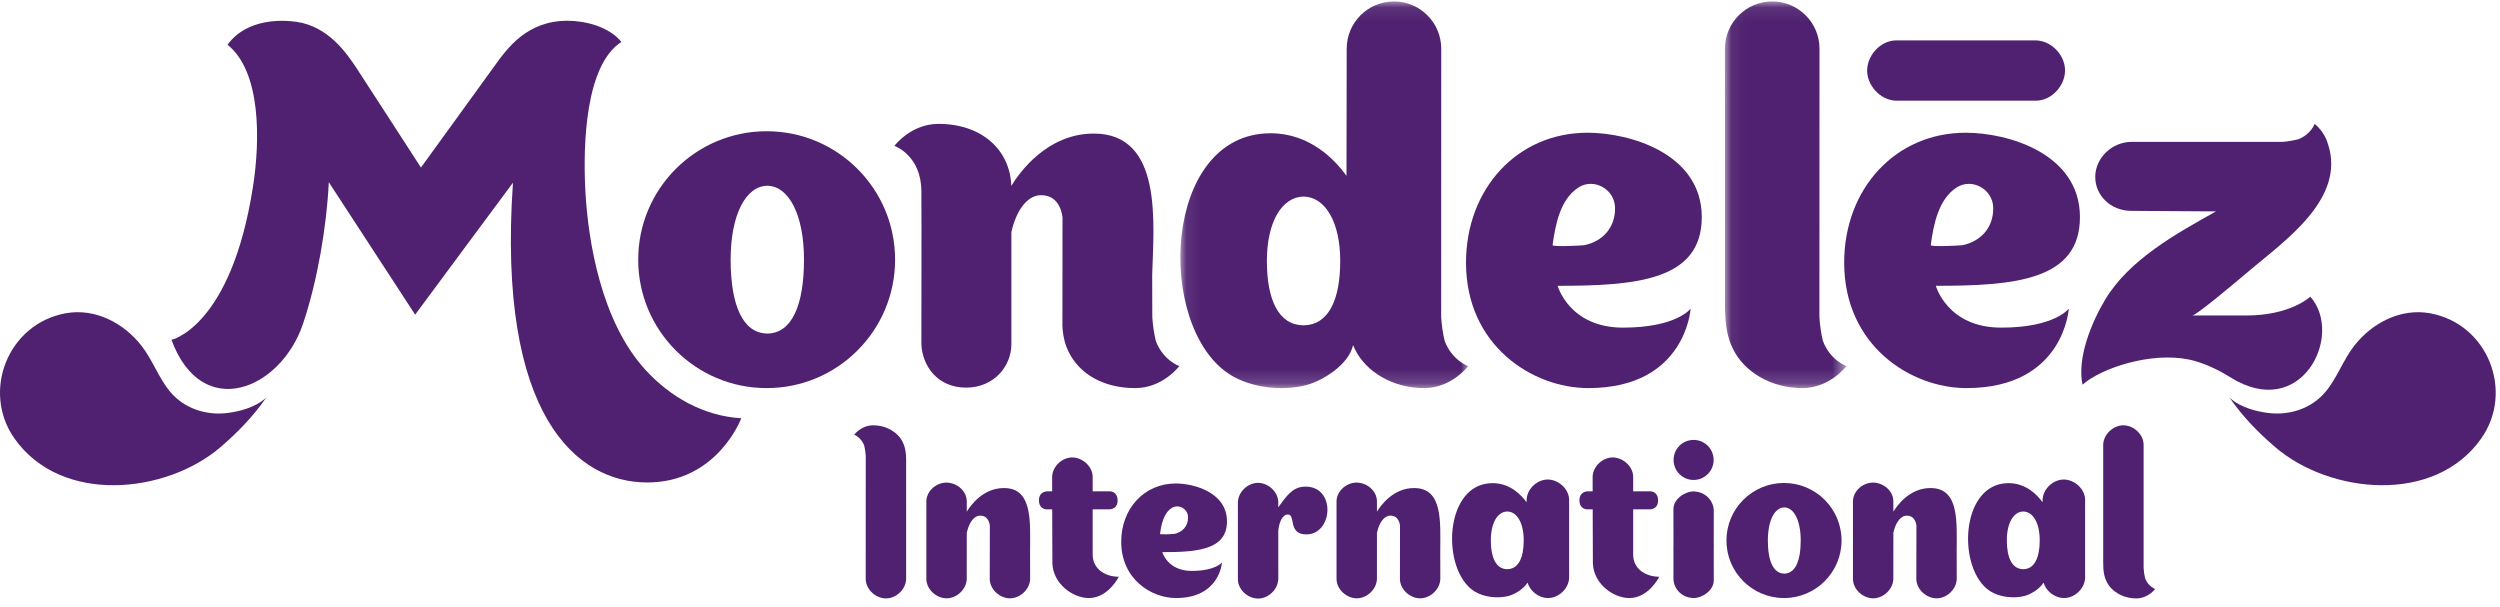
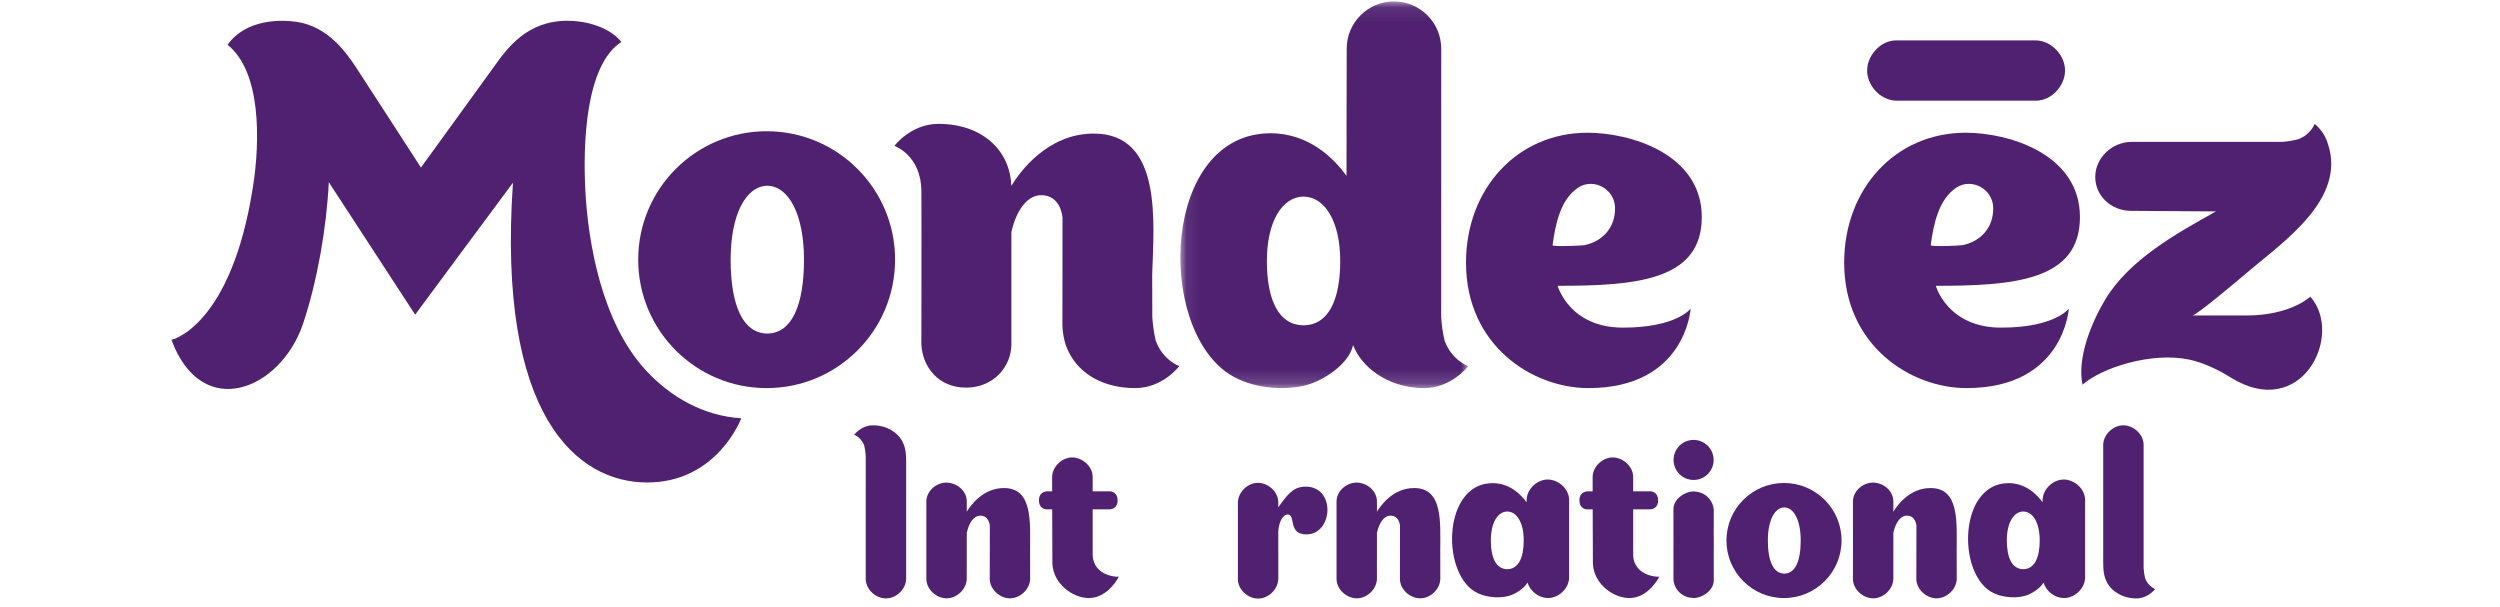
<svg xmlns="http://www.w3.org/2000/svg" xmlns:xlink="http://www.w3.org/1999/xlink" width="173px" height="42px" viewBox="0 0 173 42" version="1.1">
  <title>Group 53</title>
  <desc>Created with Sketch.</desc>
  <defs>
-     <polygon id="path-1" points="0.066 0.079 8.47 0.079 8.47 26.835 0.066 26.835" />
    <polygon id="path-3" points="0.08 0.079 19.996 0.079 19.996 26.835 0.08 26.835" />
  </defs>
  <g id="Home-&amp;-defaults" stroke="none" stroke-width="1" fill="none" fill-rule="evenodd">
    <g id="Home" transform="translate(-1012, -2819)">
      <g id="Group-9" transform="translate(162, 1982)">
        <g id="Customers-Copy" transform="translate(192, 834)">
          <g id="Group-53" transform="translate(658, 3)">
-             <path d="M18.419,27.518 C17.618,28.244 16.463,28.486 15.74,28.579 C14.266,28.763 12.741,28.273 11.769,27.101 C10.97,26.143 10.56,24.903 9.78,23.912 C8.548,22.342 6.579,21.314 4.551,21.677 C0.541,22.404 -1.279,27.08 0.988,30.324 C4.229,34.959 11.515,34.156 15.255,30.945 C16.42,29.946 17.507,28.836 18.419,27.518" id="Fill-1" fill="#4F2170" />
-             <path d="M154.286,27.518 C155.087,28.245 156.239,28.487 156.965,28.578 C158.438,28.763 159.964,28.275 160.936,27.102 C161.734,26.142 162.146,24.904 162.924,23.912 C164.158,22.342 166.127,21.314 168.155,21.677 C172.163,22.404 173.983,27.08 171.714,30.324 C168.475,34.958 161.189,34.157 157.451,30.946 C156.286,29.947 155.196,28.835 154.286,27.518" id="Fill-3" fill="#4F2170" />
            <path d="M140.934,2.797 C140.833,2.793 131.262,2.793 131.174,2.796 C130.125,2.828 129.257,3.799 129.208,4.798 C129.155,5.86 130.077,6.913 131.174,6.966 C131.275,6.969 140.845,6.969 140.934,6.966 C141.983,6.934 142.85,5.963 142.899,4.963 C142.953,3.901 142.03,2.85 140.934,2.797" id="Fill-5" fill="#4F2170" />
            <path d="M79.982,23.594 C79.848,23.04 79.777,22.495 79.739,21.946 C79.732,21.152 79.732,20.038 79.732,19.013 C79.832,15.472 80.493,9.243 75.69,9.243 C72.447,9.243 70.525,11.973 69.981,12.865 C69.903,10.377 67.94,8.572 64.942,8.572 C63.029,8.572 61.893,10.094 61.893,10.094 C61.893,10.094 63.759,10.741 63.759,13.249 C63.779,15.044 63.756,23.786 63.759,23.823 C63.832,25.372 64.915,26.824 66.851,26.824 C68.787,26.824 69.988,25.336 69.988,23.82 L69.988,16.067 C70.258,14.8 70.971,13.506 72.046,13.506 C73.441,13.506 73.519,15.057 73.526,15.057 L73.519,22.562 C73.526,22.806 73.557,23.04 73.599,23.27 C73.668,23.661 73.786,24.025 73.956,24.359 C74.7,25.871 76.346,26.856 78.557,26.856 C80.469,26.856 81.606,25.335 81.606,25.335 C81.606,25.335 80.484,24.939 79.982,23.594" id="Fill-7" fill="#4F2170" />
            <g id="Group-11" transform="translate(119.3, 0.021)">
              <mask id="mask-2" fill="white">
                <use xlink:href="#path-1" />
              </mask>
              <g id="Clip-10" />
-               <path d="M6.846,23.573 C6.711,23.019 6.639,22.474 6.603,21.924 L6.609,3.35 C6.609,1.543 5.144,0.079 3.337,0.079 C1.531,0.079 0.066,1.543 0.066,3.35 L0.071,19.8 C0.087,21.282 -0.059,22.796 0.641,24.157 C1.382,25.67 3.21,26.835 5.419,26.835 C7.336,26.835 8.47,25.314 8.47,25.314 C8.47,25.314 7.351,24.918 6.846,23.573" id="Fill-9" fill="#4F2170" mask="url(#mask-2)" />
            </g>
            <path d="M53.052,9.082 C48.143,9.082 44.164,13.06 44.164,17.969 C44.164,22.878 48.143,26.856 53.052,26.856 C57.96,26.856 61.94,22.878 61.94,17.969 C61.94,13.06 57.96,9.082 53.052,9.082 M53.117,23.081 L53.117,23.085 C53.11,23.085 53.104,23.083 53.098,23.083 C53.091,23.083 53.085,23.085 53.079,23.085 L53.079,23.081 C51.401,23.051 50.56,21.122 50.56,17.969 C50.56,14.821 51.626,12.89 53.079,12.855 L53.079,12.855 C53.085,12.855 53.091,12.855 53.098,12.855 C53.104,12.855 53.11,12.855 53.117,12.855 L53.117,12.855 C54.569,12.89 55.636,14.821 55.636,17.969 C55.636,21.122 54.796,23.051 53.117,23.081" id="Fill-12" fill="#4F2170" />
            <g id="Group-16" transform="translate(81.6, 0.021)">
              <mask id="mask-4" fill="white">
                <use xlink:href="#path-3" />
              </mask>
              <g id="Clip-15" />
              <path d="M18.372,23.573 C18.237,23.019 18.165,22.474 18.129,21.924 L18.133,3.35 C18.133,1.543 16.669,0.079 14.862,0.079 C13.056,0.079 11.591,1.543 11.591,3.35 L11.578,12.148 C10.791,11.052 9.058,9.201 6.328,9.201 C-1.184,9.201 -1.659,22.578 3.493,25.887 C4.945,26.819 7.135,27.059 8.793,26.628 C9.937,26.33 11.741,25.206 12.031,23.863 C12.072,23.961 12.116,24.06 12.166,24.157 C12.908,25.67 14.736,26.835 16.945,26.835 C18.862,26.835 19.996,25.314 19.996,25.314 C19.996,25.314 18.877,24.918 18.372,23.573 M8.624,22.492 L8.624,22.494 C8.617,22.494 8.612,22.494 8.606,22.494 C8.598,22.494 8.594,22.494 8.586,22.494 L8.586,22.492 C6.907,22.467 6.068,20.784 6.068,18.038 C6.068,15.295 7.132,13.614 8.586,13.583 L8.586,13.581 C8.594,13.581 8.598,13.583 8.606,13.583 C8.612,13.583 8.617,13.581 8.624,13.581 L8.624,13.583 C10.079,13.614 11.144,15.295 11.144,18.038 C11.144,20.784 10.302,22.467 8.624,22.492" id="Fill-14" fill="#4F2170" mask="url(#mask-4)" />
            </g>
            <path d="M116.991,21.357 C116.991,21.357 116.032,22.672 112.31,22.672 C108.589,22.672 107.79,19.778 107.79,19.778 C113.214,19.778 117.763,19.415 117.763,15.024 C117.763,10.633 112.8,9.185 109.857,9.185 C104.999,9.185 101.448,13.06 101.448,18.175 C101.448,23.935 106.071,26.856 109.909,26.856 C116.667,26.856 116.991,21.357 116.991,21.357 M107.438,16.961 C107.629,15.559 107.965,13.793 109.225,12.975 C110.272,12.294 111.739,13.069 111.761,14.378 C111.785,15.761 110.891,16.703 109.646,16.965 C109.514,16.993 107.42,17.098 107.438,16.961" id="Fill-17" fill="#4F2170" />
            <path d="M143.16,21.357 C143.16,21.357 142.201,22.672 138.479,22.672 C134.757,22.672 133.959,19.778 133.959,19.778 C139.382,19.778 143.932,19.415 143.932,15.024 C143.932,10.633 138.969,9.185 136.026,9.185 C131.167,9.185 127.617,13.06 127.617,18.175 C127.617,23.935 132.24,26.856 136.077,26.856 C142.836,26.856 143.16,21.357 143.16,21.357 M133.607,16.961 C133.797,15.559 134.133,13.793 135.394,12.975 C136.441,12.294 137.908,13.069 137.93,14.378 C137.954,15.761 137.059,16.703 135.815,16.965 C135.682,16.993 133.589,17.098 133.607,16.961" id="Fill-19" fill="#4F2170" />
            <path d="M155.433,21.832 L151.706,21.832 C151.98,21.832 154.738,19.508 155.652,18.733 C158.046,16.701 162.352,13.769 161.097,9.971 L161.1,9.998 C160.869,9.094 160.173,8.572 160.173,8.572 C160.173,8.572 159.913,9.31 159.027,9.641 C158.666,9.728 158.304,9.794 157.943,9.816 C157.646,9.821 147.526,9.816 147.526,9.816 C146.157,9.814 145.01,10.915 144.991,12.213 C144.975,13.523 146.058,14.573 147.445,14.591 L153.349,14.629 C150.612,16.155 147.344,17.963 145.685,20.722 C144.737,22.306 143.723,24.749 144.108,26.622 C145.42,25.459 148.862,24.334 151.482,24.881 C152.463,25.086 153.506,25.586 154.354,26.117 C159.269,29.191 162.222,23.178 159.873,20.528 C159.873,20.528 158.533,21.832 155.433,21.832" id="Fill-21" fill="#4F2170" />
            <path d="M44.645,25.572 C41.631,22.266 40.688,16.77 40.502,13.117 C40.342,9.96 40.513,4.495 43,2.904 C42.168,1.857 40.525,1.436 39.277,1.436 C36.473,1.436 35.121,3.303 34.162,4.646 C33.845,5.09 29.13,11.595 29.13,11.595 C29.13,11.595 25.164,5.459 24.677,4.722 C24.003,3.705 22.742,1.836 20.525,1.512 C19.57,1.373 17.093,1.247 15.745,3.096 C18.069,4.956 18.011,9.69 17.506,12.922 C15.993,22.624 11.865,23.518 11.865,23.518 C13.979,29.228 19.425,26.972 20.964,22.419 C21.961,19.459 22.604,15.713 22.753,12.606 L28.729,21.774 C28.729,21.774 35.496,12.634 35.496,12.643 C34.382,28.805 39.932,33.387 44.786,33.387 C49.644,33.387 51.297,28.944 51.297,28.944 C48.671,28.786 46.372,27.465 44.645,25.572" id="Fill-23" fill="#4F2170" />
            <path d="M59.804,30.828 C59.863,31.066 59.893,31.299 59.909,31.534 C59.909,31.605 59.904,39.99 59.908,40.09 C59.929,40.794 60.581,41.376 61.251,41.409 C61.964,41.445 62.669,40.825 62.705,40.09 C62.708,39.994 62.705,32.443 62.705,32.443 C62.698,31.809 62.76,31.161 62.461,30.579 C62.143,29.931 61.361,29.432 60.416,29.432 C59.595,29.432 59.109,30.084 59.109,30.084 C59.109,30.084 59.588,30.253 59.804,30.828" id="Fill-25" fill="#4F2170" />
            <path d="M148.442,40.014 C148.384,39.776 148.353,39.543 148.338,39.308 C148.337,39.237 148.341,30.853 148.338,30.753 C148.317,30.048 147.665,29.467 146.995,29.433 C146.283,29.398 145.578,30.017 145.542,30.753 C145.539,30.849 145.542,38.399 145.542,38.399 C145.548,39.033 145.487,39.681 145.785,40.264 C146.103,40.911 146.885,41.41 147.831,41.41 C148.651,41.41 149.137,40.759 149.137,40.759 C149.137,40.759 148.658,40.589 148.442,40.014" id="Fill-27" fill="#4F2170" />
            <path d="M97.851,33.773 C96.397,33.773 95.537,34.996 95.293,35.396 L95.285,35.402 C95.284,34.997 95.283,34.677 95.283,34.661 C95.262,33.957 94.61,33.431 93.941,33.398 C93.229,33.362 92.523,33.927 92.488,34.661 C92.485,34.757 92.485,40.014 92.488,40.085 C92.509,40.788 93.161,41.37 93.831,41.403 C94.542,41.438 95.247,40.819 95.283,40.085 C95.285,40.031 95.286,38.315 95.285,36.838 L95.297,36.83 C95.417,36.262 95.736,35.682 96.219,35.682 C96.843,35.682 96.878,36.378 96.881,36.378 L96.875,40.085 C96.896,40.788 97.547,41.37 98.217,41.403 C98.929,41.438 99.634,40.819 99.67,40.085 L99.666,38.147 C99.666,36.155 99.874,33.764 97.851,33.773" id="Fill-29" fill="#4F2170" />
            <path d="M133.587,33.773 C132.133,33.773 131.273,34.996 131.029,35.396 L131.021,35.402 C131.02,34.997 131.019,34.677 131.019,34.661 C130.998,33.957 130.346,33.431 129.677,33.398 C128.965,33.362 128.259,33.927 128.224,34.661 C128.221,34.757 128.221,40.014 128.224,40.085 C128.245,40.788 128.897,41.37 129.567,41.403 C130.278,41.438 130.983,40.819 131.019,40.085 C131.021,40.031 131.022,38.315 131.021,36.838 L131.032,36.83 C131.152,36.262 131.472,35.682 131.954,35.682 C132.579,35.682 132.614,36.378 132.617,36.378 L132.61,40.085 C132.632,40.788 133.283,41.37 133.953,41.403 C134.665,41.438 135.37,40.819 135.406,40.085 L135.402,38.147 C135.402,36.155 135.61,33.764 133.587,33.773" id="Fill-31" fill="#4F2170" />
            <path d="M69.467,33.773 C68.013,33.773 67.152,34.996 66.908,35.396 L66.901,35.402 C66.9,34.997 66.899,34.677 66.899,34.661 C66.878,33.957 66.226,33.431 65.556,33.398 C64.845,33.362 64.139,33.927 64.103,34.661 C64.101,34.757 64.101,40.014 64.103,40.085 C64.125,40.788 64.776,41.37 65.446,41.403 C66.158,41.438 66.863,40.819 66.899,40.085 C66.901,40.031 66.901,38.315 66.901,36.838 L66.912,36.83 C67.032,36.262 67.352,35.682 67.834,35.682 C68.459,35.682 68.494,36.378 68.497,36.378 L68.49,40.085 C68.512,40.788 69.163,41.37 69.833,41.403 C70.545,41.438 71.25,40.819 71.286,40.085 L71.282,38.147 C71.282,36.155 71.49,33.764 69.467,33.773" id="Fill-33" fill="#4F2170" />
            <path d="M123.453,33.422 C121.253,33.422 119.47,35.204 119.47,37.403 C119.47,39.603 121.253,41.385 123.453,41.385 C125.651,41.385 127.435,39.603 127.435,37.403 C127.435,35.204 125.651,33.422 123.453,33.422 M123.482,39.694 L123.482,39.696 C123.478,39.696 123.476,39.695 123.472,39.695 C123.469,39.695 123.466,39.696 123.465,39.696 L123.465,39.694 C122.712,39.679 122.336,38.816 122.336,37.403 C122.336,35.993 122.813,35.128 123.465,35.113 L123.465,35.112 C123.466,35.112 123.469,35.112 123.472,35.113 C123.476,35.112 123.478,35.112 123.482,35.112 L123.482,35.113 C124.132,35.128 124.609,35.993 124.609,37.403 C124.609,38.816 124.234,39.679 123.482,39.694" id="Fill-35" fill="#4F2170" />
            <path d="M108.583,34.565 C108.56,33.828 107.866,33.219 107.165,33.184 C106.419,33.147 105.68,33.795 105.643,34.565 C105.642,34.618 105.636,34.733 105.636,34.754 C105.282,34.263 104.507,33.433 103.283,33.433 C99.917,33.433 99.704,39.427 102.012,40.91 C102.663,41.327 103.645,41.434 104.388,41.242 C104.807,41.132 105.425,40.774 105.706,40.317 C105.879,40.906 106.462,41.354 107.061,41.384 C107.807,41.42 108.546,40.773 108.583,40.003 C108.586,39.903 108.585,34.632 108.583,34.565 M104.312,39.388 L104.312,39.389 C104.309,39.389 104.306,39.389 104.304,39.389 C104.3,39.389 104.298,39.389 104.295,39.389 L104.295,39.388 C103.542,39.377 103.166,38.622 103.166,37.392 C103.166,36.163 103.643,35.411 104.295,35.396 L104.295,35.396 C104.298,35.396 104.3,35.396 104.304,35.396 C104.306,35.396 104.309,35.396 104.312,35.396 L104.312,35.396 C104.963,35.411 105.441,36.163 105.441,37.392 C105.441,38.622 105.063,39.377 104.312,39.388" id="Fill-37" fill="#4F2170" />
            <path d="M144.289,34.565 C144.268,33.828 143.574,33.219 142.872,33.184 C142.126,33.147 141.388,33.795 141.35,34.565 C141.349,34.618 141.342,34.733 141.342,34.754 C140.99,34.263 140.213,33.433 138.99,33.433 C135.624,33.433 135.411,39.427 137.719,40.91 C138.371,41.327 139.352,41.434 140.094,41.242 C140.514,41.132 141.133,40.774 141.414,40.317 C141.586,40.906 142.169,41.354 142.768,41.384 C143.514,41.42 144.252,40.773 144.289,40.003 C144.293,39.903 144.291,34.632 144.289,34.565 M140.019,39.388 L140.019,39.389 C140.016,39.389 140.014,39.389 140.011,39.389 C140.007,39.389 140.006,39.389 140.002,39.389 L140.002,39.388 C139.25,39.377 138.873,38.622 138.873,37.392 C138.873,36.163 139.35,35.411 140.002,35.396 L140.002,35.396 C140.006,35.396 140.007,35.396 140.011,35.396 C140.014,35.396 140.016,35.396 140.019,35.396 L140.019,35.396 C140.671,35.411 141.148,36.163 141.148,37.392 C141.148,38.622 140.771,39.377 140.019,39.388" id="Fill-39" fill="#4F2170" />
            <path d="M118.593,35.315 C118.56,34.621 118.015,34.076 117.327,34.018 C117.285,34.014 117.247,34.005 117.208,34.005 C116.585,34.005 115.802,34.544 115.802,35.224 L115.805,37.802 L115.802,37.802 C115.811,38.606 115.801,40.059 115.802,40.076 C115.835,40.77 116.381,41.315 117.068,41.373 C117.11,41.377 117.147,41.385 117.187,41.385 C117.81,41.385 118.593,40.847 118.593,40.167 L118.59,38.013 L118.593,38.013 C118.584,37.208 118.595,35.331 118.593,35.315" id="Fill-41" fill="#4F2170" />
            <path d="M118.583,31.829 C118.583,32.593 117.962,33.213 117.198,33.213 C116.431,33.213 115.812,32.593 115.812,31.829 C115.812,31.062 116.431,30.442 117.198,30.442 C117.962,30.442 118.583,31.062 118.583,31.829" id="Fill-43" fill="#4F2170" />
            <path d="M90.262,33.677 C89.432,33.711 89.022,34.329 88.456,35.106 C88.452,35.112 88.457,34.747 88.457,34.733 C88.435,34.03 87.784,33.449 87.115,33.415 C86.402,33.379 85.698,33.998 85.662,34.733 L85.662,36.744 L85.662,40.102 L85.66,40.102 C85.681,40.806 86.332,41.387 87.002,41.42 C87.707,41.455 88.405,40.847 88.452,40.122 L88.459,40.122 L88.458,36.721 C88.5,36.223 88.718,35.6 89.119,35.603 C89.686,35.608 89.1,36.98 90.401,36.98 C92.268,36.98 92.467,33.586 90.262,33.677" id="Fill-45" fill="#4F2170" />
-             <path d="M84.561,38.918 C84.561,38.918 84.131,39.507 82.461,39.507 C80.792,39.507 80.433,38.209 80.433,38.209 C82.867,38.209 84.907,38.046 84.907,36.076 C84.907,34.107 82.681,33.457 81.361,33.457 C79.181,33.457 77.588,35.195 77.588,37.49 C77.588,40.074 79.662,41.384 81.384,41.384 C84.416,41.384 84.561,38.918 84.561,38.918 M80.275,36.945 C80.36,36.316 80.511,35.524 81.077,35.157 C81.547,34.852 82.205,35.199 82.215,35.786 C82.226,36.407 81.825,36.83 81.266,36.947 C81.207,36.96 80.267,37.007 80.275,36.945" id="Fill-47" fill="#4F2170" />
            <path d="M77.419,39.913 C77.419,39.913 76.692,41.385 75.349,41.385 C74.243,41.385 72.882,40.408 72.825,38.995 C72.824,38.982 72.817,36.947 72.812,35.247 L72.437,35.247 C72.24,35.247 71.893,35.13 71.893,34.619 C71.893,34.108 72.284,34 72.477,34 L72.809,34 C72.807,33.405 72.807,32.996 72.807,32.971 C72.843,32.238 73.547,31.621 74.257,31.656 C74.925,31.69 75.592,32.269 75.613,32.971 L75.613,32.978 L75.613,33.999 L76.796,33.999 C76.96,33.999 77.34,34.106 77.34,34.627 C77.34,35.147 76.96,35.247 76.755,35.247 L75.613,35.247 L75.613,38.37 C75.613,39.383 76.485,39.909 77.423,39.912" id="Fill-49" fill="#4F2170" />
            <path d="M114.821,39.913 C114.821,39.913 114.094,41.385 112.751,41.385 C111.645,41.385 110.284,40.408 110.228,38.995 C110.226,38.982 110.22,36.947 110.214,35.247 L109.839,35.247 C109.642,35.247 109.295,35.13 109.295,34.619 C109.295,34.108 109.686,34 109.879,34 L110.211,34 C110.209,33.405 110.209,32.996 110.21,32.971 C110.245,32.238 110.949,31.621 111.659,31.656 C112.327,31.69 112.994,32.269 113.015,32.971 L113.015,32.978 L113.015,33.999 L114.199,33.999 C114.362,33.999 114.742,34.106 114.742,34.627 C114.742,35.147 114.362,35.247 114.157,35.247 L113.015,35.247 L113.015,38.37 C113.015,39.383 113.888,39.909 114.825,39.912" id="Fill-51" fill="#4F2170" />
          </g>
        </g>
      </g>
    </g>
  </g>
</svg>